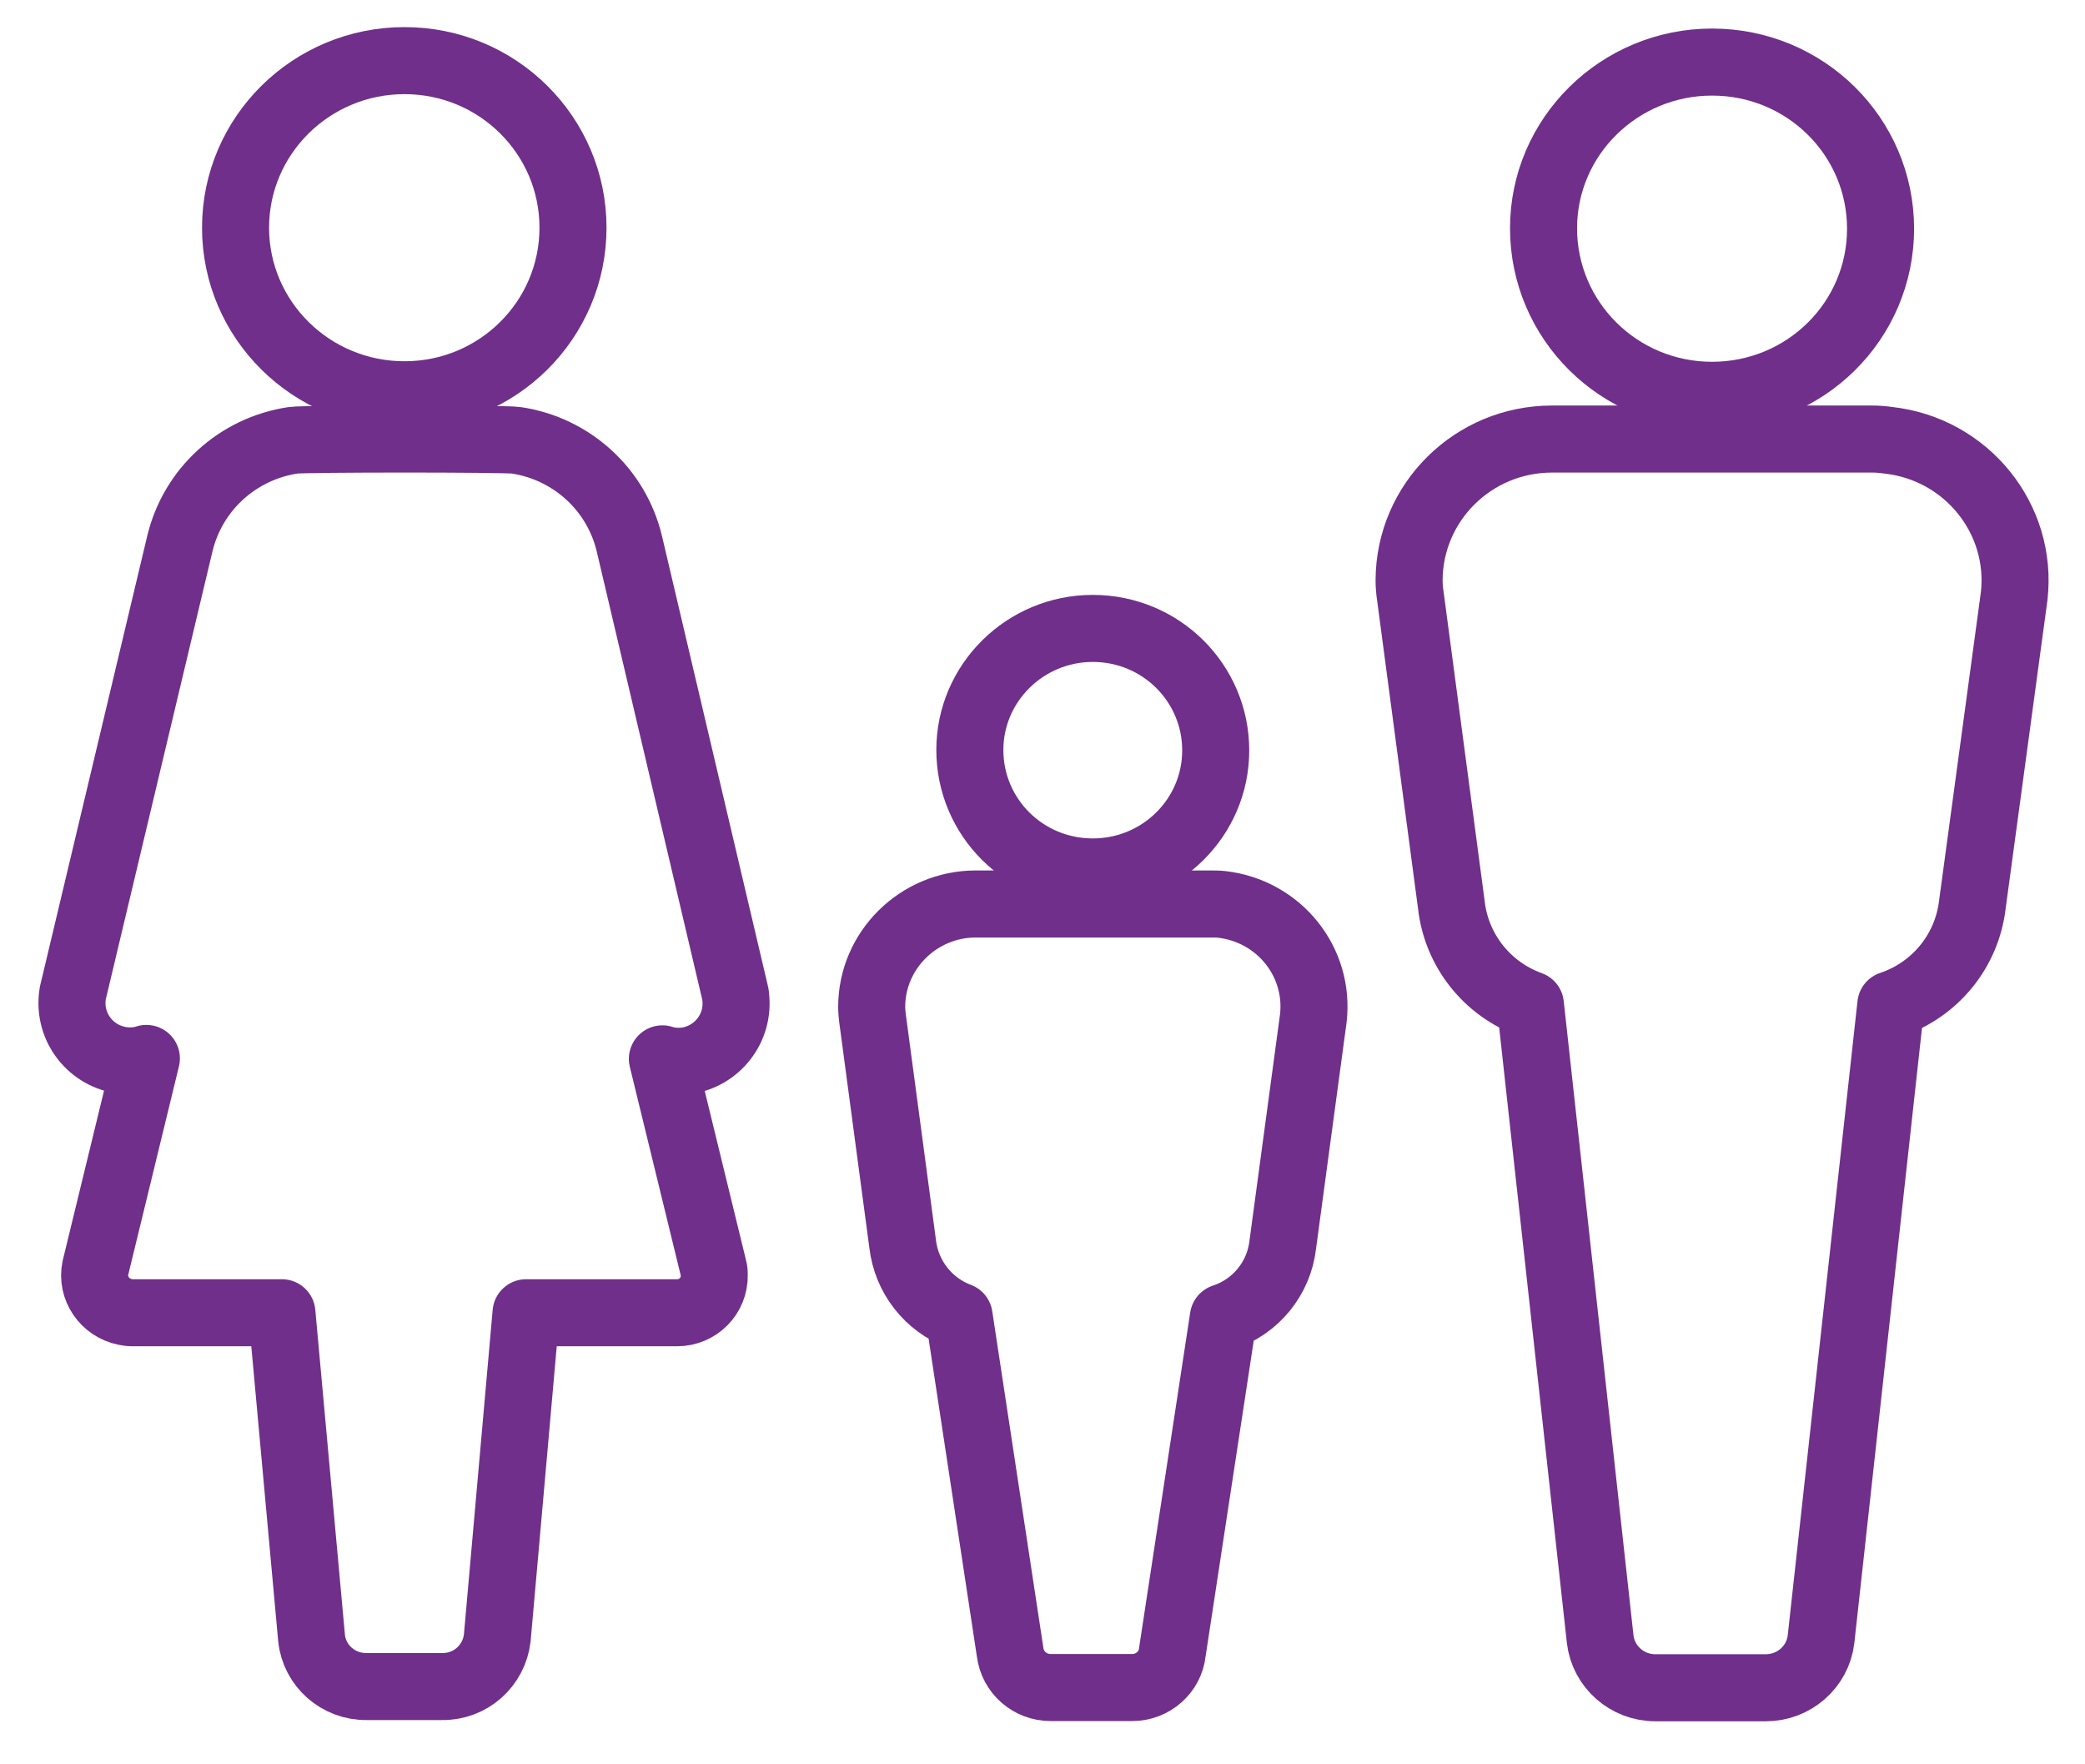
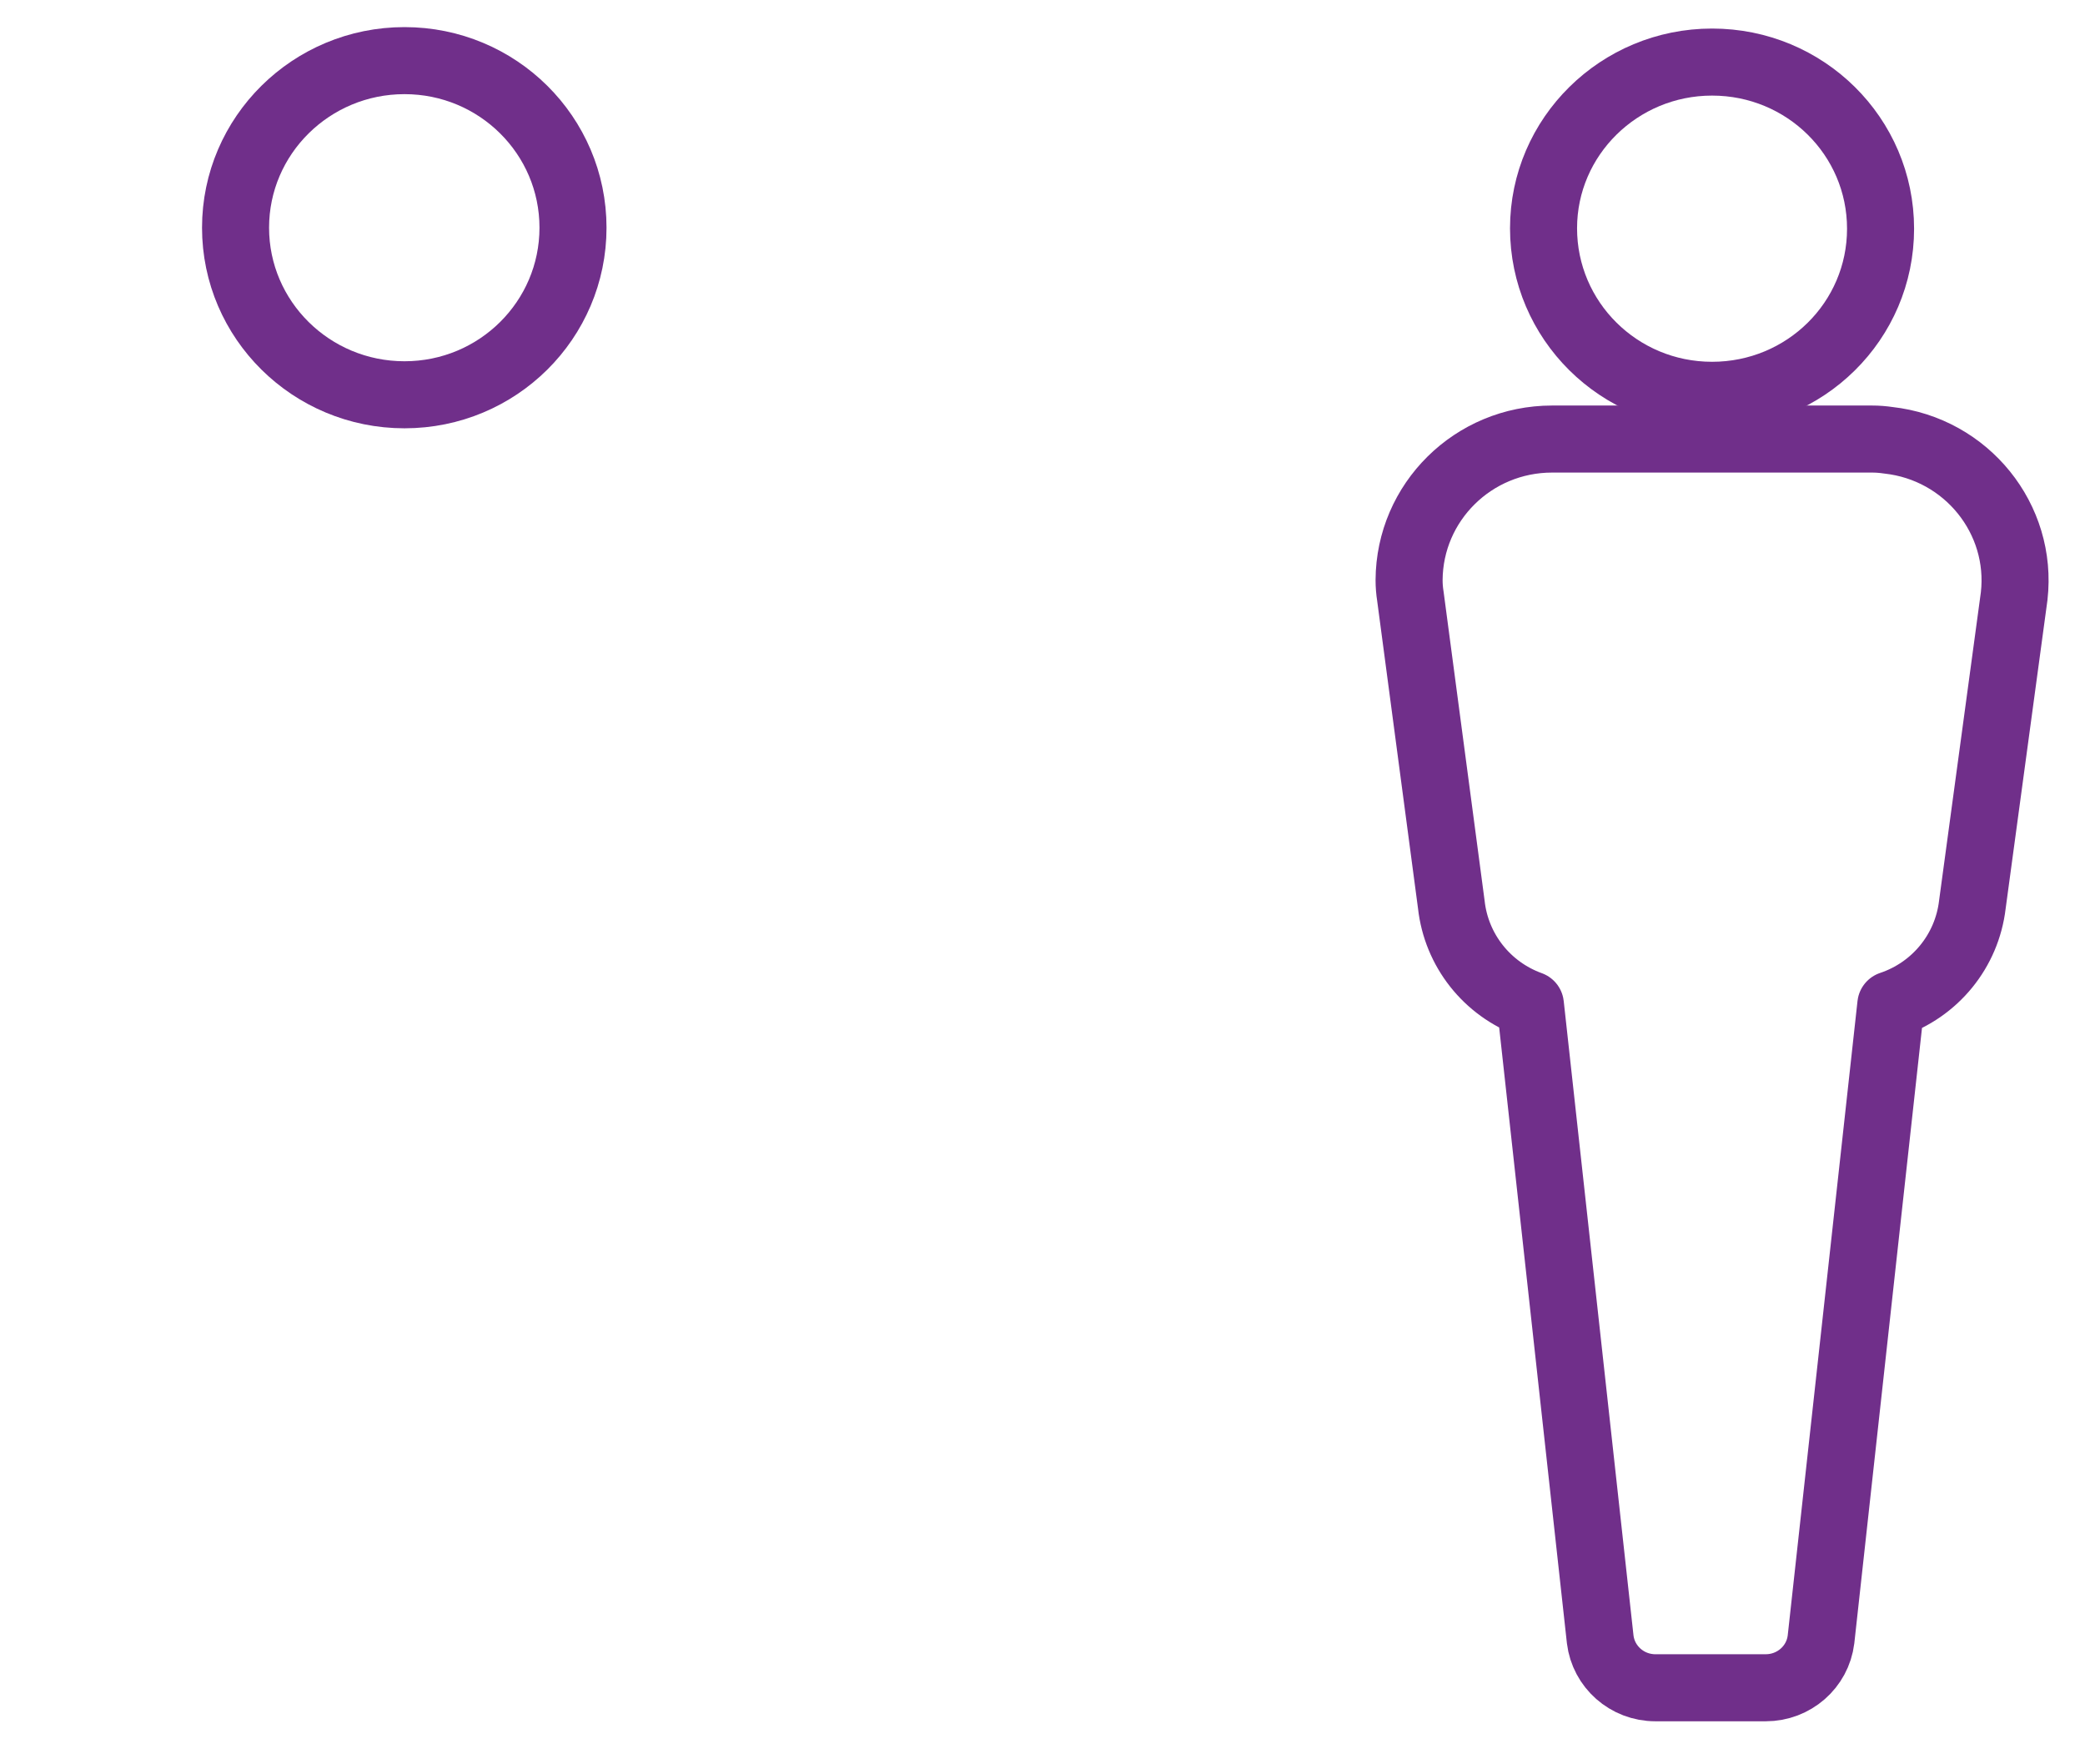
<svg xmlns="http://www.w3.org/2000/svg" width="39px" height="33px" viewBox="0 0 39 33" version="1.1">
  <title>icon / enterprise</title>
  <g id="WEBSITE" stroke="none" stroke-width="1" fill="none" fill-rule="evenodd" stroke-linecap="round" stroke-linejoin="round">
    <g id="HP-DK" transform="translate(-354, -2439)" stroke="#702f8a" stroke-width="1.254">
      <g id="SUPPORTS-Copy" transform="translate(175, 2202)">
        <g id="PRODUITS" transform="translate(140, 220)">
          <g id="icon-/-enterprise" transform="translate(40.346, 17.392)">
            <g id="Group-13" transform="translate(0, 0)">
              <path d="M3.06,3.867 C3.06,2.142 4.476,0.742 6.22,0.742 C7.964,0.742 9.372,2.142 9.372,3.867 C9.372,5.592 7.964,6.992 6.22,6.992 C4.476,6.992 3.06,5.592 3.06,3.867 Z" id="Stroke-1" />
-               <path d="M0.962,19.444 C1.103,19.459 1.252,19.452 1.392,19.405 L0.438,23.326 C0.36,23.698 0.61,24.069 0.994,24.146 C1.033,24.154 1.08,24.162 1.126,24.162 L3.927,24.162 L4.482,30.248 C4.537,30.767 4.983,31.161 5.514,31.153 L6.922,31.153 C7.454,31.161 7.892,30.767 7.955,30.248 L8.494,24.162 L11.318,24.162 C11.709,24.162 12.022,23.845 12.014,23.458 C12.014,23.419 12.014,23.373 11.999,23.326 L11.044,19.413 C11.185,19.459 11.326,19.467 11.475,19.452 C12.069,19.374 12.491,18.833 12.413,18.238 C12.413,18.222 12.413,18.207 12.405,18.183 L10.426,9.777 C10.184,8.763 9.347,7.998 8.307,7.843 C8.111,7.812 4.333,7.812 4.138,7.843 C3.098,7.998 2.261,8.763 2.018,9.777 L0.016,18.183 C-0.086,18.779 0.313,19.336 0.907,19.436 C0.931,19.436 0.947,19.444 0.962,19.444 L0.962,19.444 Z" id="Stroke-3" />
              <path d="M30.678,7.002 C32.422,7.002 33.83,5.61 33.83,3.886 C33.83,2.161 32.422,0.769 30.678,0.769 C28.942,0.769 27.526,2.161 27.526,3.878 C27.526,5.602 28.934,7.002 30.678,7.002 Z" id="Stroke-5" />
              <path d="M25.801,16.528 C25.895,17.379 26.466,18.106 27.28,18.4 L28.586,30.272 C28.648,30.782 29.086,31.176 29.618,31.176 L31.683,31.176 C32.207,31.176 32.653,30.79 32.716,30.272 L34.022,18.4 C34.851,18.122 35.445,17.395 35.547,16.528 L36.329,10.759 C36.494,9.312 35.438,8.005 33.975,7.843 C33.873,7.828 33.772,7.82 33.67,7.82 L27.686,7.82 C26.208,7.82 25.019,9.003 25.011,10.457 C25.011,10.558 25.019,10.658 25.035,10.759 L25.801,16.528 Z" id="Stroke-7" />
-               <path d="M19.094,15.917 C20.369,15.917 21.394,14.896 21.394,13.644 C21.394,12.383 20.369,11.362 19.094,11.362 C17.827,11.362 16.795,12.383 16.795,13.636 C16.795,14.896 17.819,15.917 19.094,15.917 L19.094,15.917 Z" id="Stroke-9" />
-               <path d="M15.538,22.873 C15.608,23.484 16.015,24.01 16.594,24.227 L17.548,30.507 C17.595,30.886 17.916,31.172 18.307,31.172 L19.832,31.172 C20.215,31.172 20.544,30.886 20.583,30.507 L21.537,24.25 C22.147,24.049 22.577,23.515 22.648,22.889 L23.219,18.658 C23.344,17.599 22.577,16.647 21.506,16.524 C21.435,16.516 21.357,16.516 21.287,16.516 L16.907,16.516 C15.835,16.516 14.959,17.382 14.959,18.442 C14.959,18.519 14.967,18.589 14.975,18.658 L15.538,22.873 Z" id="Stroke-11" />
            </g>
          </g>
        </g>
      </g>
    </g>
  </g>
</svg>